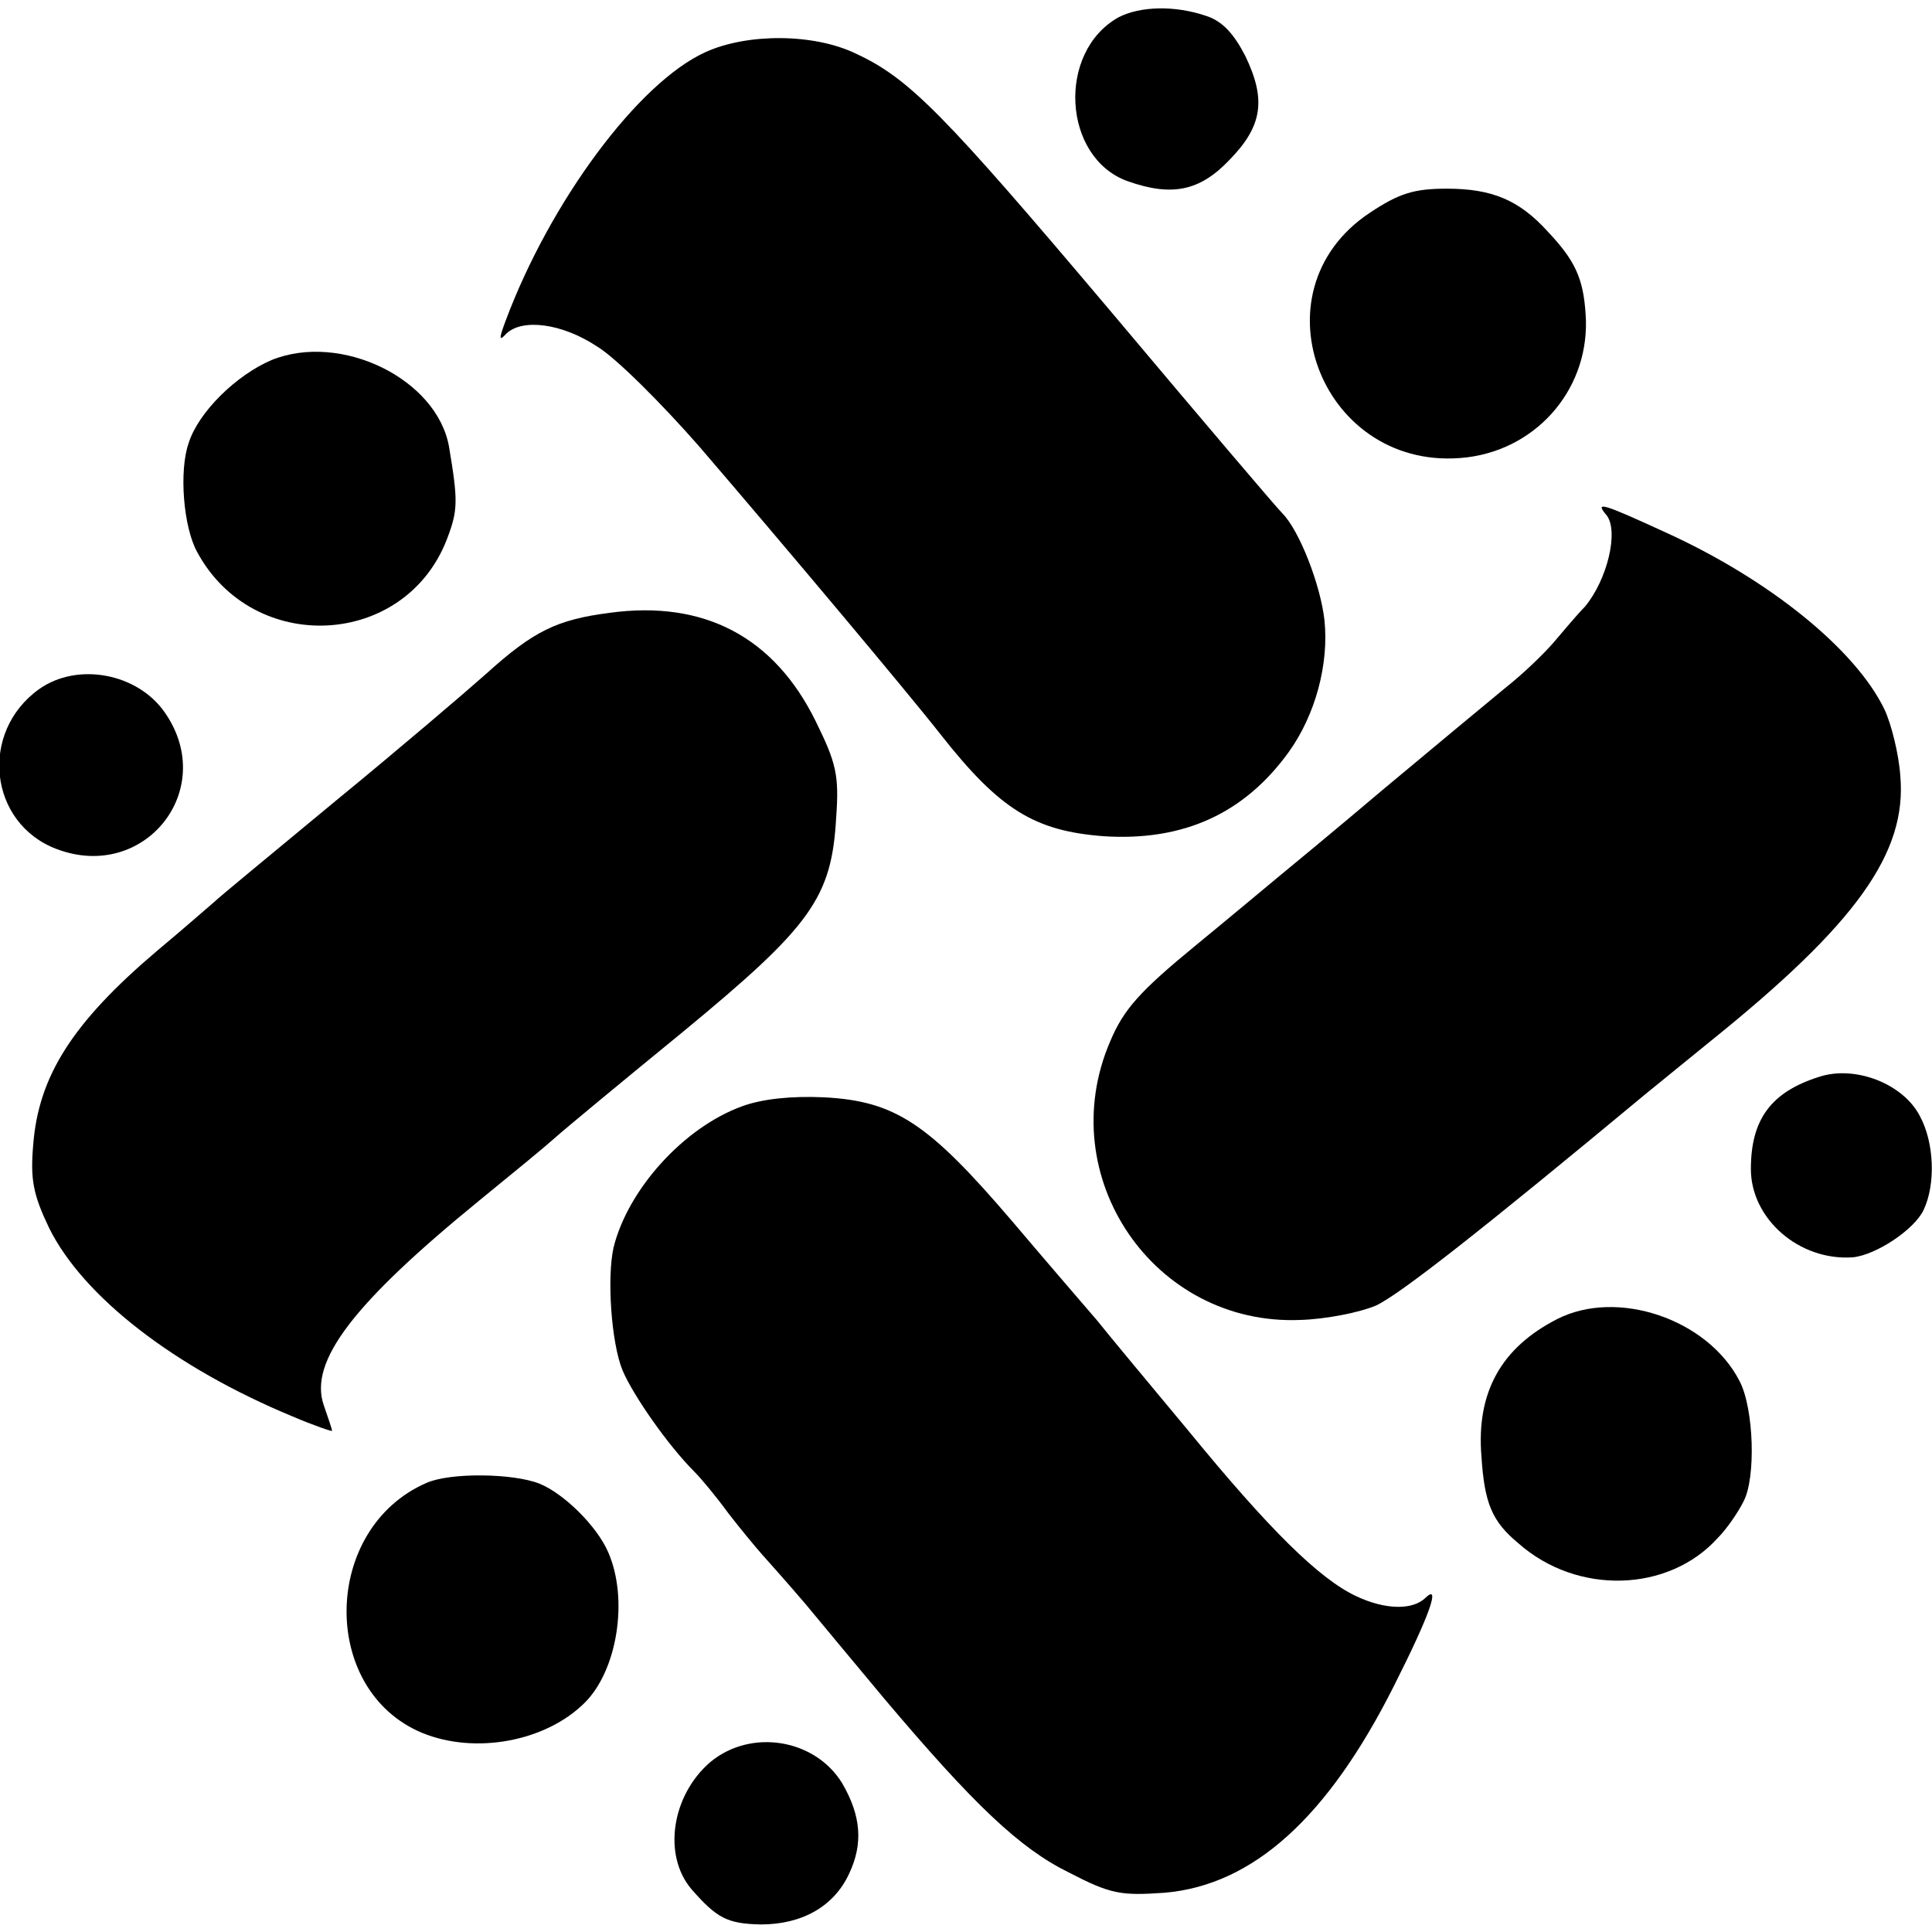
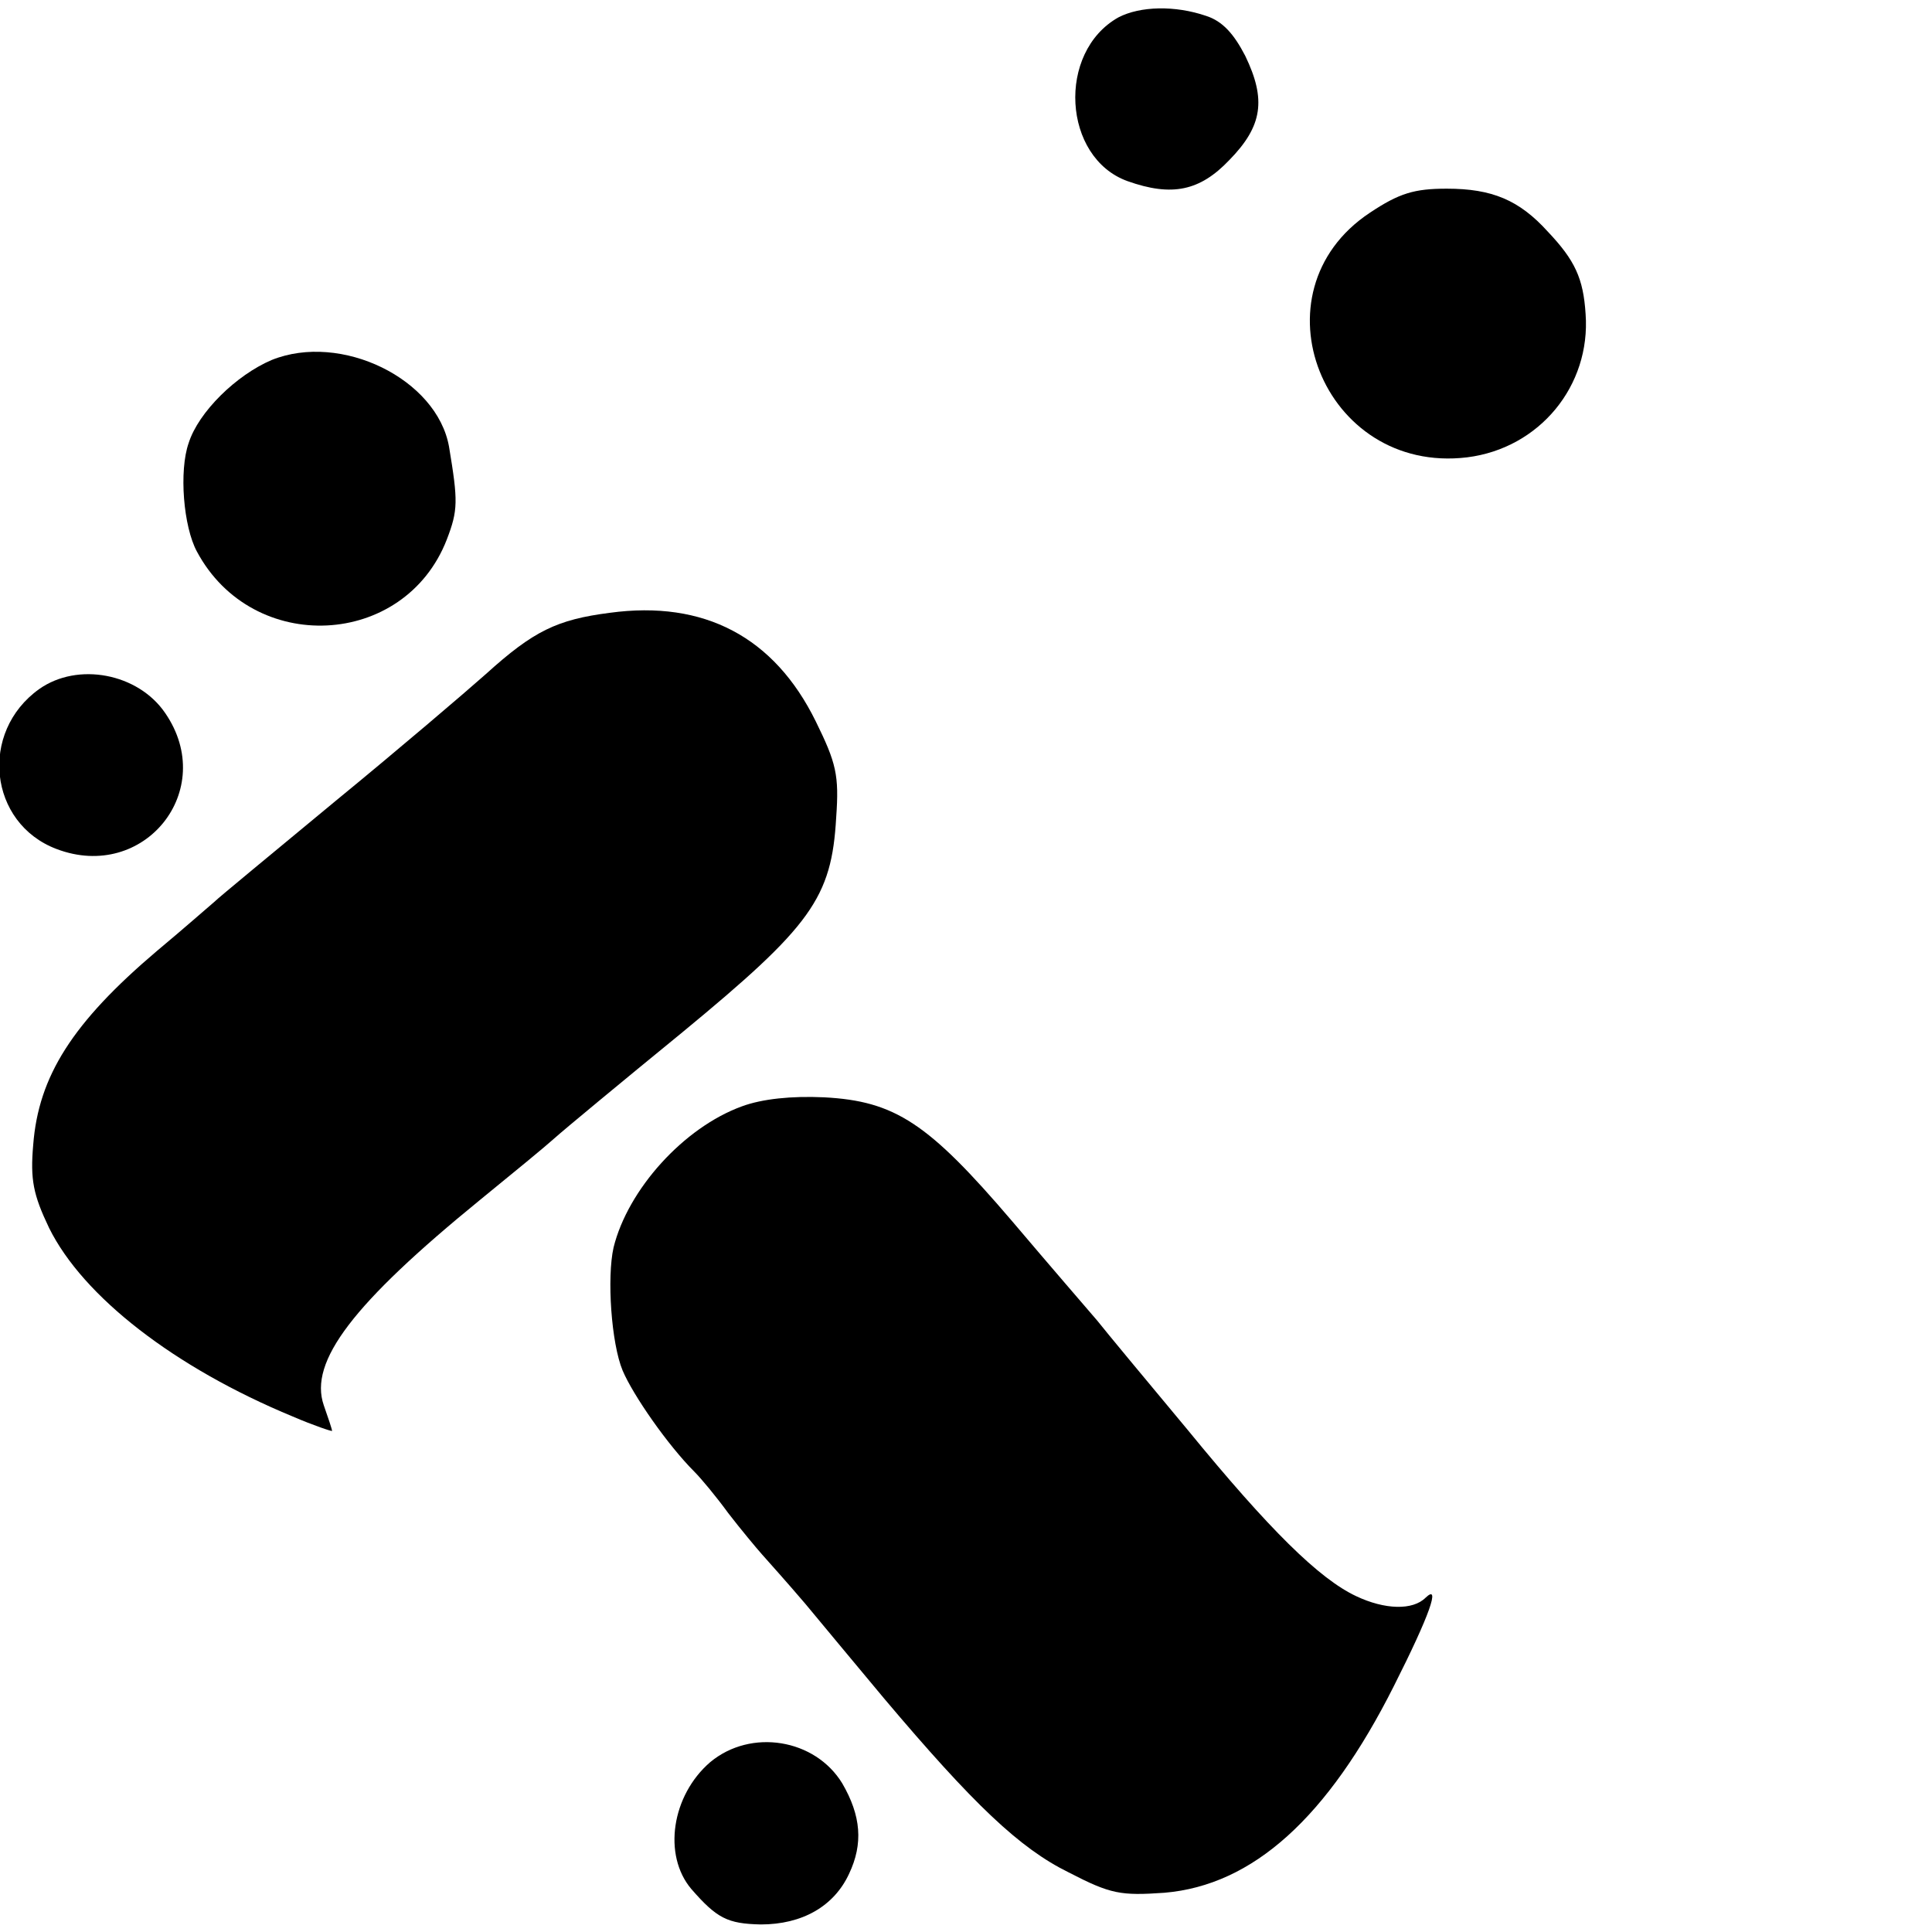
<svg xmlns="http://www.w3.org/2000/svg" version="1.0" width="256pt" height="256pt" viewBox="0 0 256 256" preserveAspectRatio="xMidYMid meet">
  <g transform="translate(0,256) scale(0.1,-0.1)" fill="#000000" stroke="none">
    <path d="M1482 2537 c-82 -46 -74 -186 12 -217 59 -21 96 -13 135 28 44 45 49 80 21 138 -15 29 -30 46 -52 53 -41 14 -87 13 -116 -2z" />
-     <path d="M935 2491 c-89 -40 -206 -198 -265 -356 -9 -24 -9 -28 1 -17 21 20 73 14 120 -17 25 -15 85 -75 135 -132 110 -128 278 -328 321 -383 78 -99 124 -127 215 -134 106 -7 187 30 246 112 35 49 53 116 47 174 -5 46 -33 119 -56 142 -8 8 -110 128 -226 266 -223 264 -268 310 -339 343 -56 27 -144 27 -199 2z" />
    <path d="M1815 2278 c-158 -105 -62 -347 129 -324 96 12 164 95 157 190 -3 47 -14 71 -50 109 -38 42 -74 57 -134 57 -43 0 -63 -6 -102 -32z" />
    <path d="M360 2083 c-47 -20 -97 -69 -110 -110 -13 -37 -7 -111 11 -144 74 -138 275 -128 331 16 15 39 15 51 3 123 -16 90 -143 152 -235 115z" />
-     <path d="M2129 1877 c16 -21 1 -85 -29 -121 -11 -11 -29 -33 -42 -48 -13 -15 -41 -42 -64 -60 -22 -18 -94 -78 -160 -133 -65 -55 -128 -107 -139 -116 -11 -9 -61 -51 -111 -92 -73 -60 -95 -84 -113 -127 -77 -179 58 -377 252 -369 34 1 79 10 100 19 31 14 144 103 357 280 10 8 49 40 86 70 194 156 261 250 252 352 -2 29 -12 69 -21 88 -38 79 -152 172 -291 235 -85 39 -93 41 -77 22z" />
    <path d="M808 1748 c-70 -9 -101 -24 -164 -81 -27 -24 -116 -100 -199 -168 -82 -68 -155 -128 -161 -134 -6 -5 -40 -35 -76 -65 -112 -95 -157 -166 -164 -257 -4 -46 0 -66 21 -110 45 -91 166 -185 323 -250 28 -12 52 -20 52 -19 0 2 -5 17 -11 34 -20 58 39 135 207 272 43 35 88 72 99 82 11 10 87 73 169 140 171 141 198 178 204 285 4 56 0 72 -27 127 -55 112 -148 161 -273 144z" />
    <path d="M52 1647 c-80 -57 -67 -178 23 -212 116 -44 214 78 144 180 -36 53 -116 68 -167 32z" />
-     <path d="M2410 1133 c-63 -20 -90 -56 -90 -122 0 -66 64 -122 135 -117 31 3 82 37 94 63 16 34 14 89 -5 124 -22 43 -86 68 -134 52z" />
    <path d="M983 1094 c-77 -28 -151 -110 -170 -187 -9 -40 -3 -127 12 -163 14 -33 60 -99 95 -134 9 -9 29 -33 45 -55 17 -22 37 -46 45 -55 8 -9 34 -38 57 -65 23 -28 70 -84 104 -125 119 -141 180 -199 245 -231 56 -29 69 -31 127 -27 117 10 216 99 304 274 48 95 62 136 42 117 -17 -17 -54 -16 -92 2 -49 23 -115 88 -223 220 -55 66 -109 131 -120 145 -12 14 -63 73 -113 132 -111 130 -155 159 -249 164 -43 2 -82 -2 -109 -12z" />
-     <path d="M2063 812 c-74 -38 -107 -97 -100 -182 4 -62 14 -86 49 -115 78 -69 199 -65 264 7 12 12 27 34 34 48 17 31 14 124 -5 160 -42 82 -162 123 -242 82z" />
-     <path d="M565 595 c-138 -60 -142 -274 -6 -331 70 -29 164 -12 216 40 43 43 58 137 31 199 -15 35 -59 78 -91 91 -35 14 -119 15 -150 1z" />
    <path d="M941 225 c-51 -44 -63 -123 -25 -168 34 -39 48 -46 92 -47 55 0 97 24 117 67 19 40 16 77 -9 120 -36 59 -121 73 -175 28z" />
  </g>
</svg>